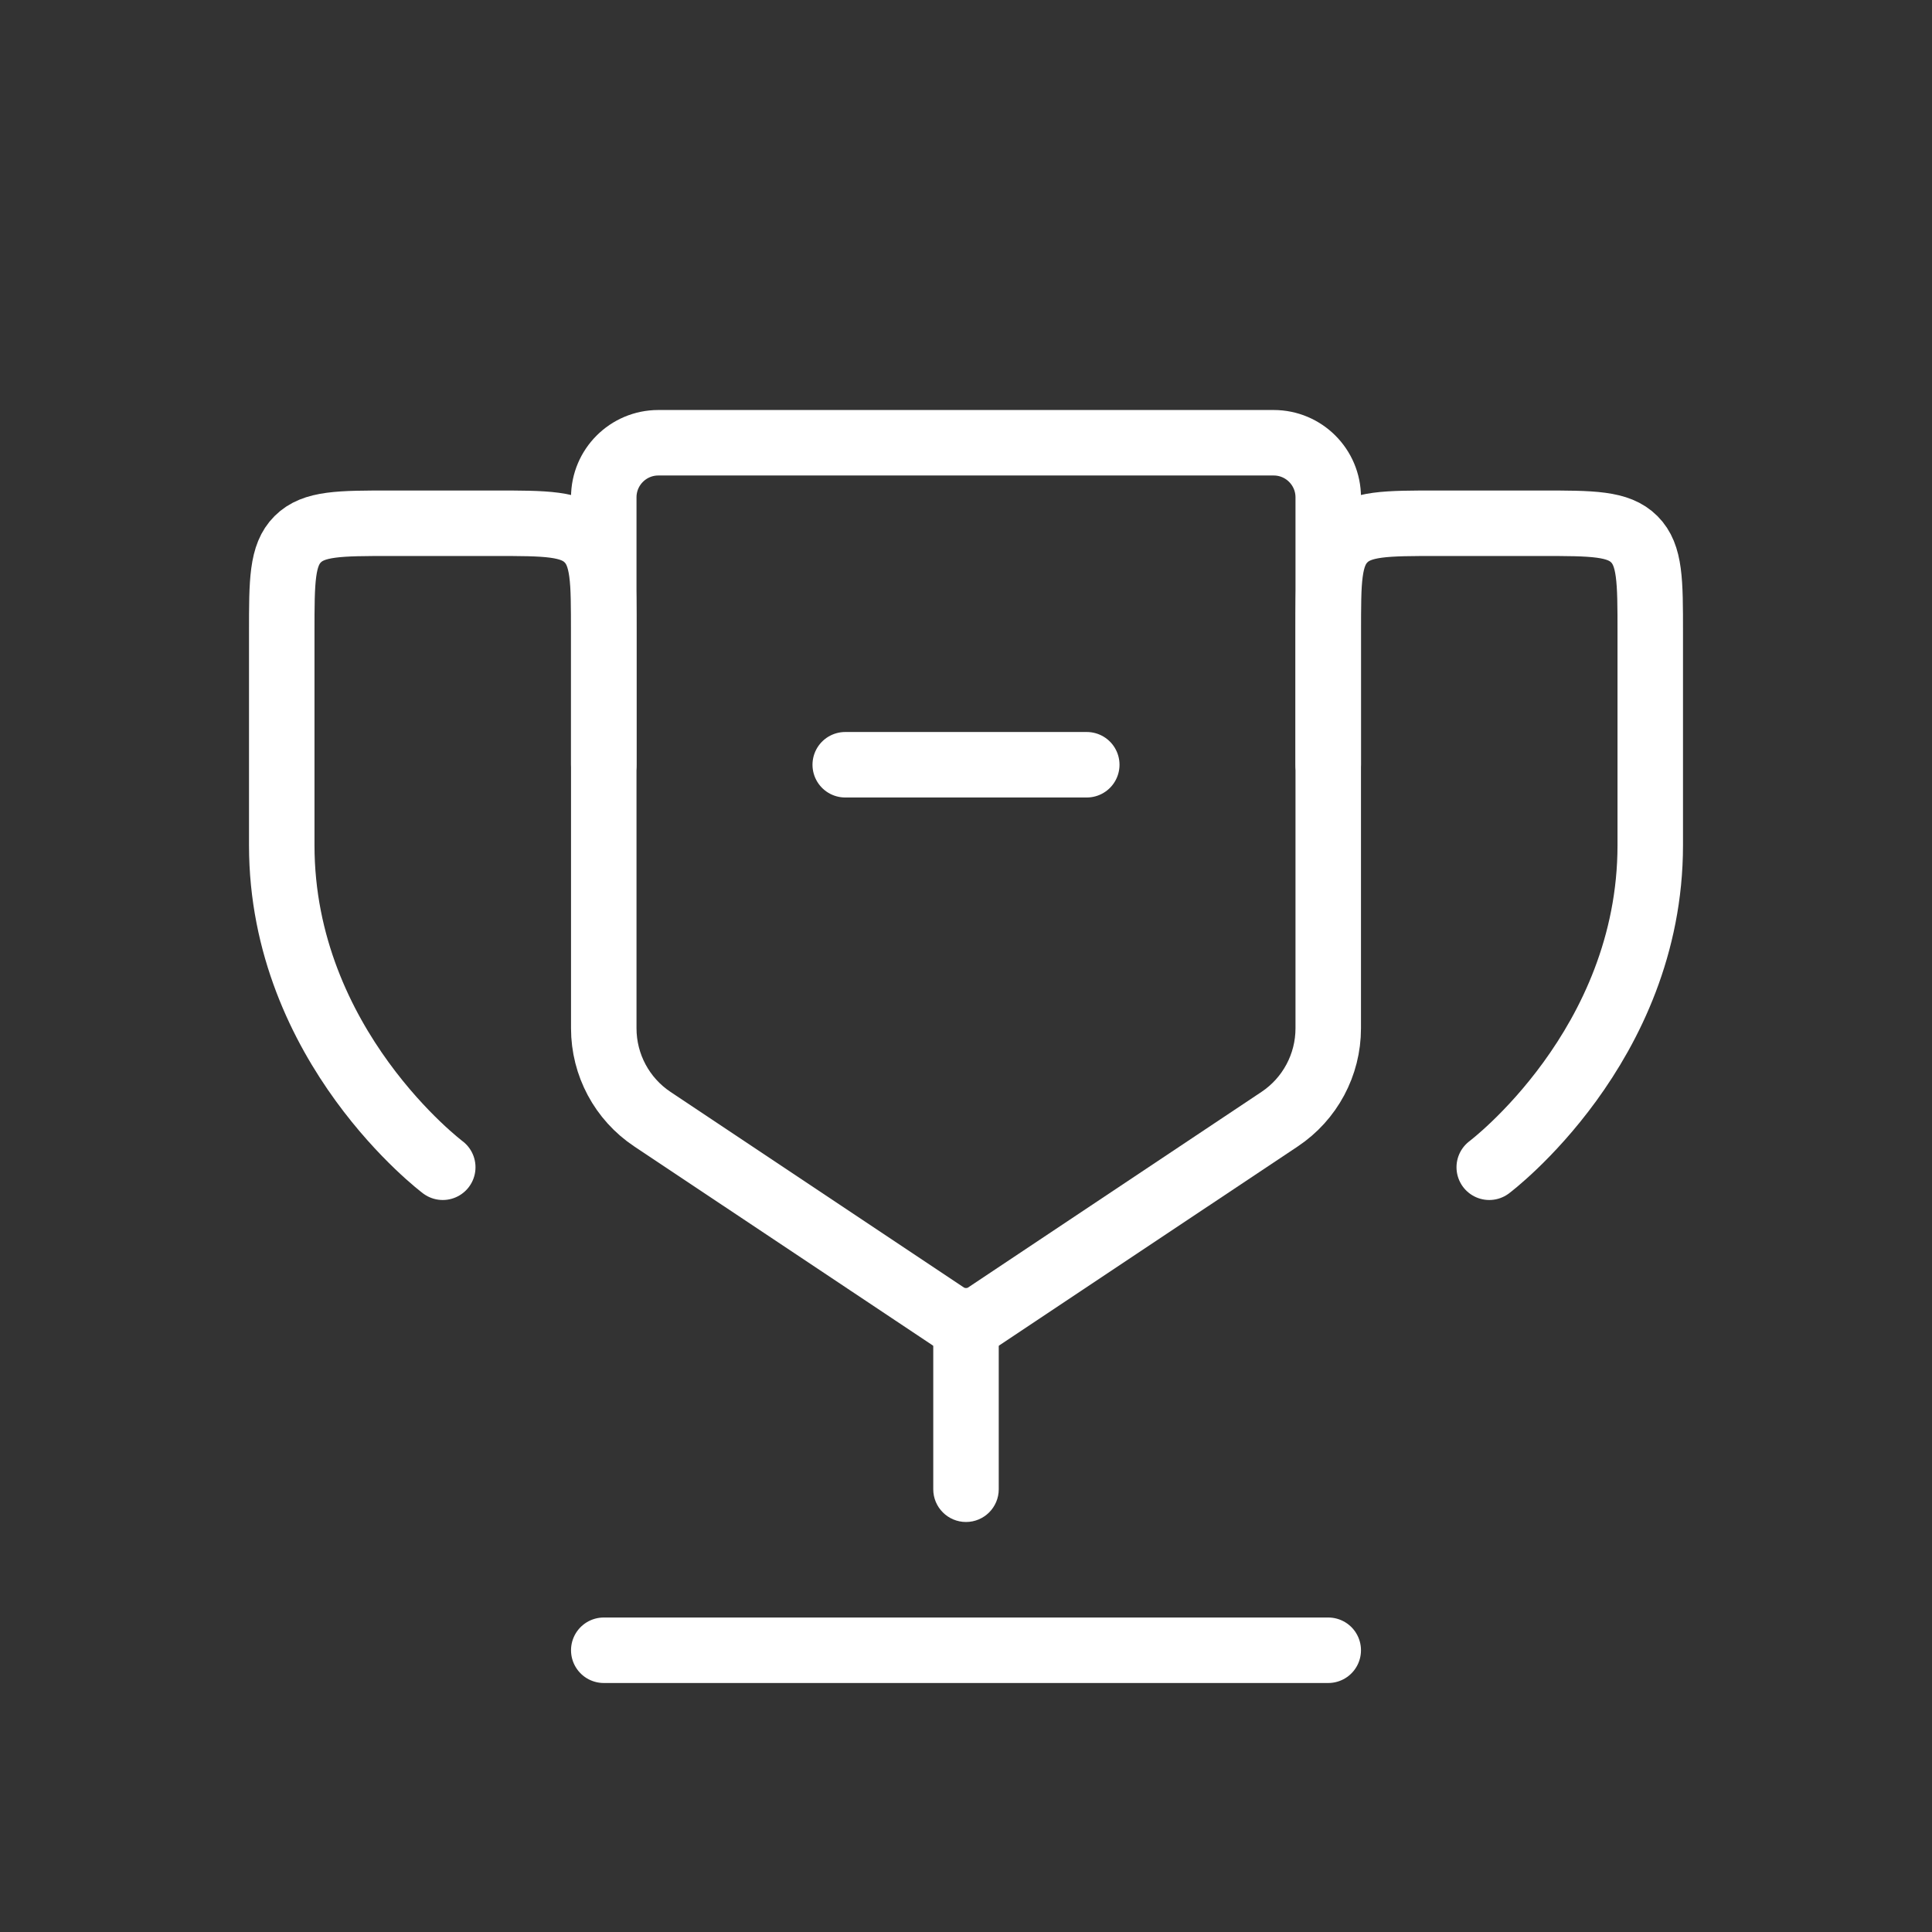
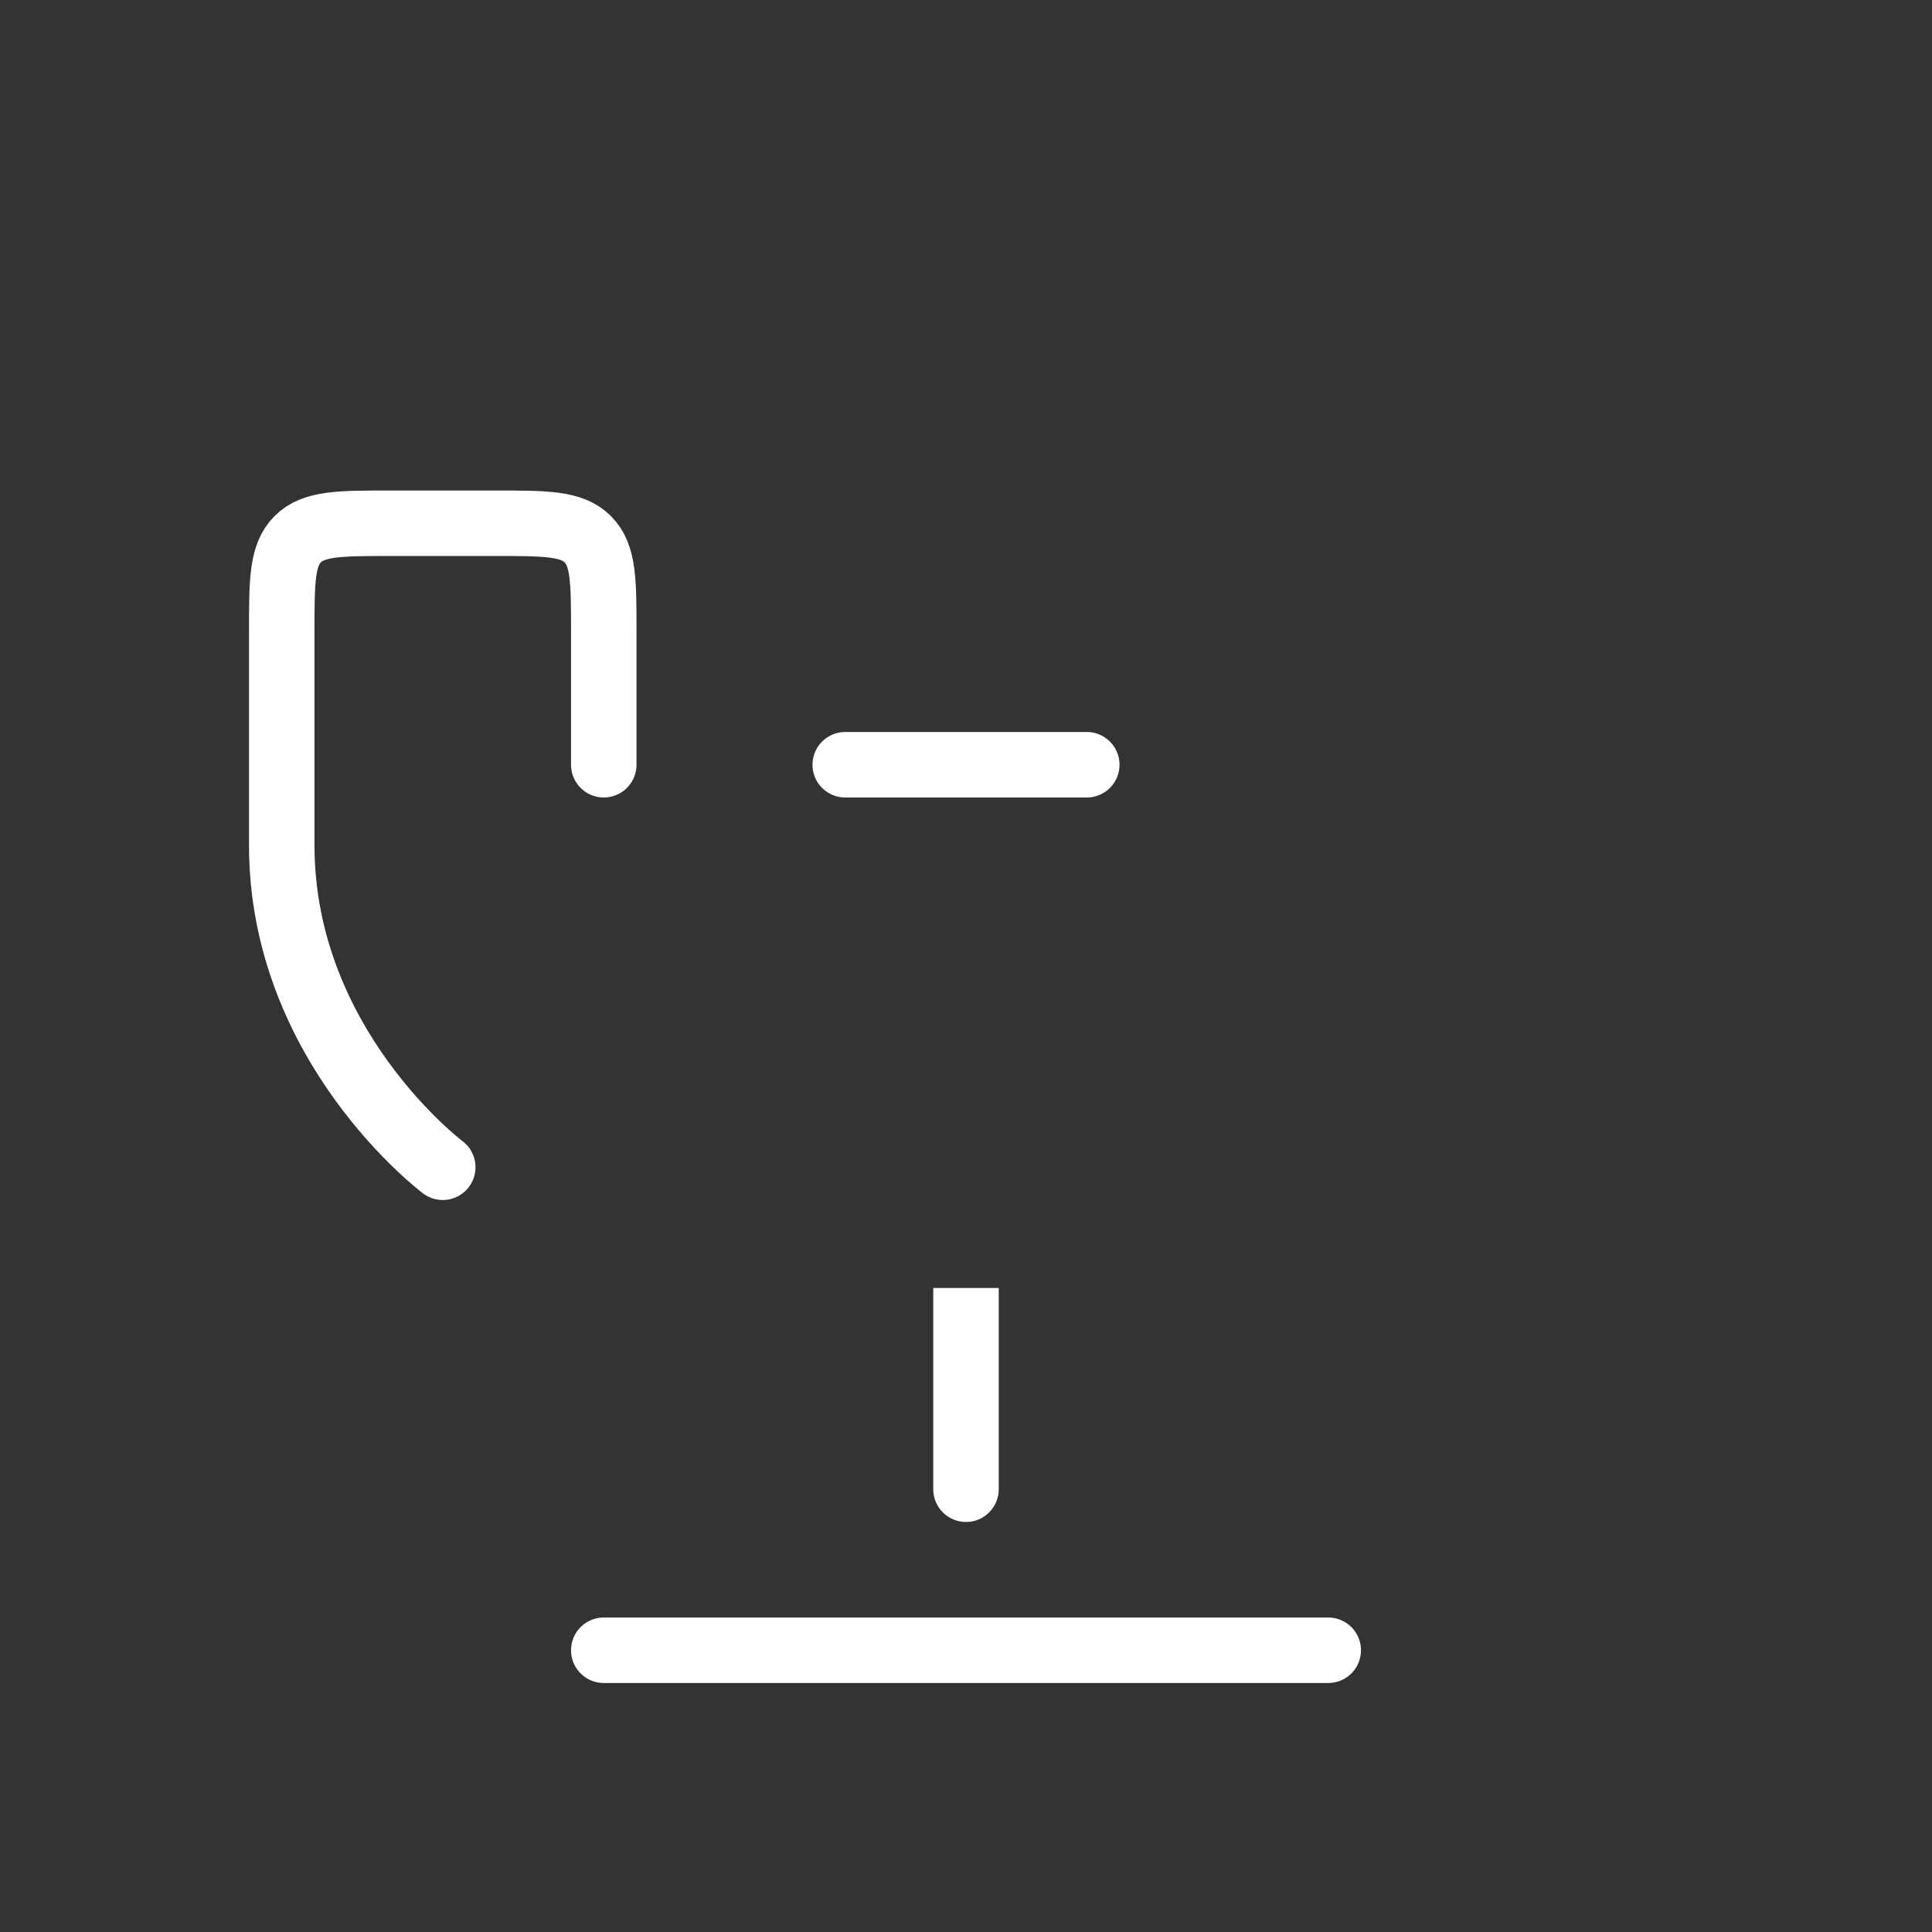
<svg xmlns="http://www.w3.org/2000/svg" width="59" height="59" viewBox="0 0 59 59" fill="none">
  <rect x="0" y="0" width="59" height="59" fill="#333333" stroke="none" />
  <path d="M40.562 50.396H18.438" stroke="white" stroke-width="2" stroke-linecap="round" />
  <path d="M30.5 45.479C30.5 46.031 30.052 46.479 29.5 46.479C28.948 46.479 28.5 46.031 28.5 45.479H30.5ZM29.5 45.479H28.5V39.333H29.5H30.5V45.479H29.5Z" fill="white" />
  <path d="M25.812 23.354H33.188" stroke="white" stroke-width="2" stroke-linecap="round" />
  <path d="M13.521 35.646C13.521 35.646 8.604 31.958 8.604 25.812C8.604 23.151 8.604 20.951 8.604 19.311C8.604 17.741 8.604 16.955 9.092 16.467C9.581 15.979 10.366 15.979 11.938 15.979H15.104C16.675 15.979 17.461 15.979 17.949 16.467C18.438 16.955 18.438 17.741 18.438 19.312V23.354" stroke="white" stroke-width="2" stroke-linecap="round" />
-   <path d="M45.479 35.646C45.479 35.646 50.396 31.958 50.396 25.812C50.396 23.151 50.396 20.951 50.396 19.311C50.396 17.741 50.396 16.955 49.908 16.467C49.419 15.979 48.634 15.979 47.062 15.979H43.896C42.325 15.979 41.539 15.979 41.051 16.467C40.562 16.955 40.562 17.741 40.562 19.312V23.354" stroke="white" stroke-width="2" stroke-linecap="round" />
-   <path d="M40.562 31.404V15.188C40.562 14.267 39.816 13.521 38.896 13.521H20.104C19.184 13.521 18.438 14.267 18.438 15.188V31.404C18.438 32.518 18.994 33.559 19.922 34.177L29.038 40.254C29.318 40.441 29.682 40.441 29.962 40.254L39.078 34.177C40.005 33.559 40.562 32.518 40.562 31.404Z" stroke="white" stroke-width="2" />
</svg>